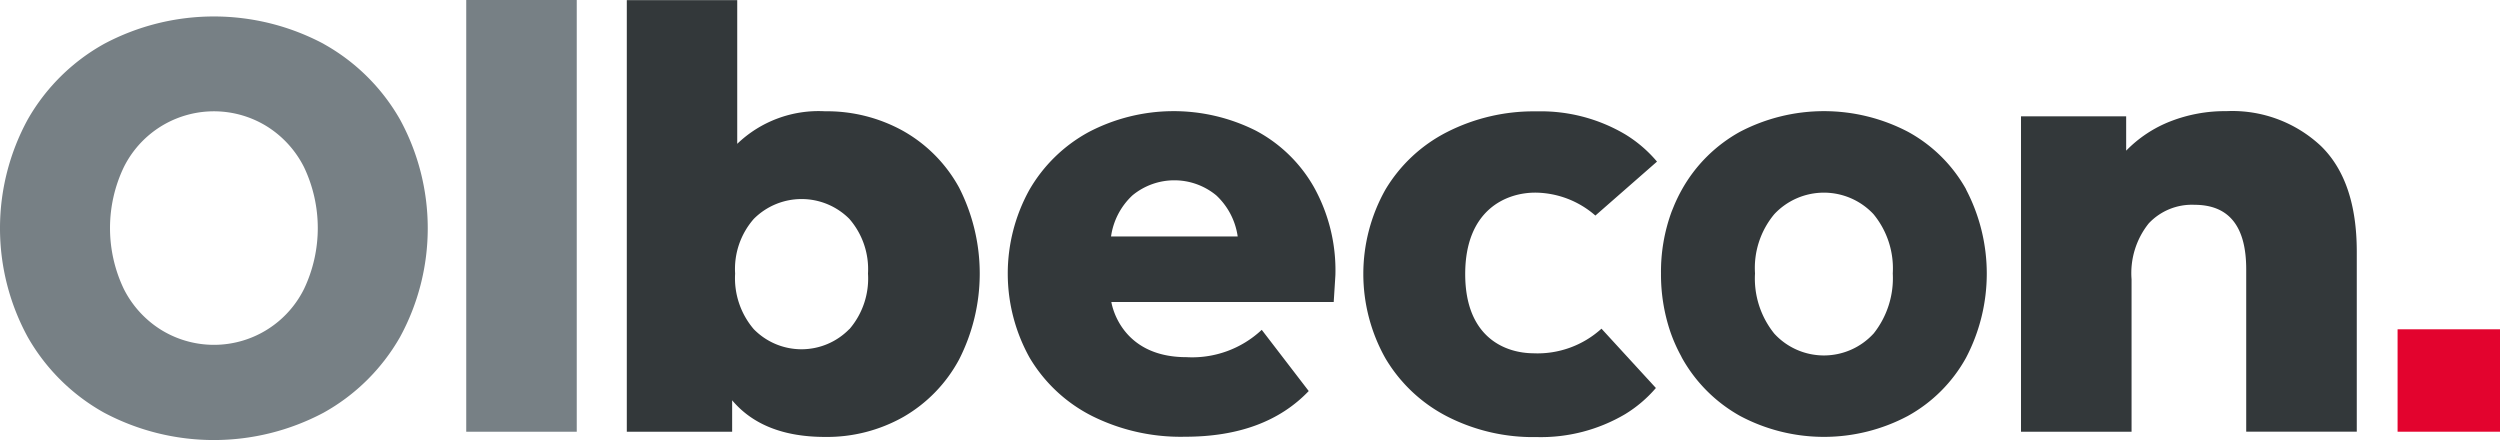
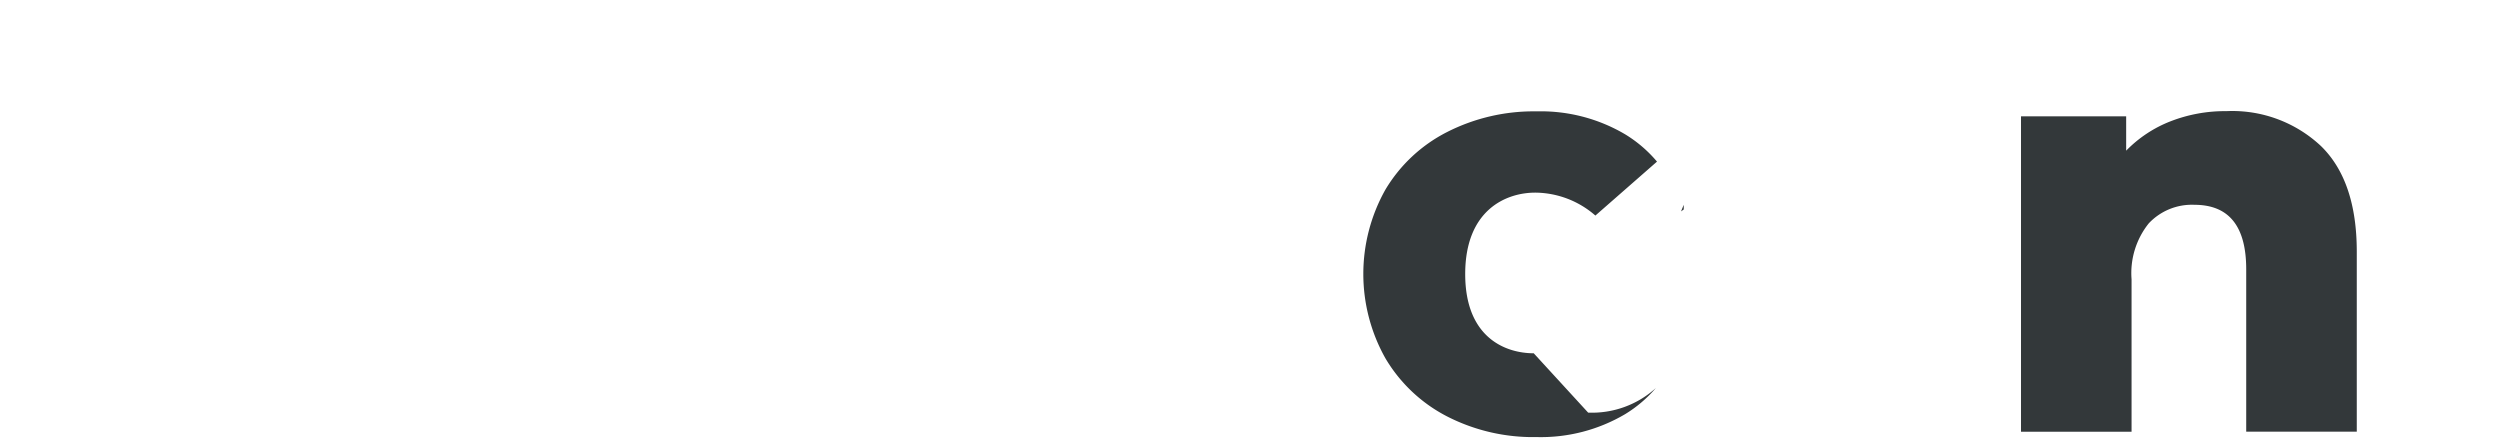
<svg xmlns="http://www.w3.org/2000/svg" width="226.55" height="39.873" viewBox="0 0 226.55 39.873">
  <g id="Group_3047" data-name="Group 3047" transform="translate(19821 22464)">
-     <path id="Path_3380" data-name="Path 3380" d="M97.808,13.411h9.281v9.281H97.808Z" transform="translate(-19701.539 -22447.57)" fill="#e3032e" />
-     <path id="Path_3381" data-name="Path 3381" d="M29.486,3.972a21.167,21.167,0,0,0-19.883,0,18.068,18.068,0,0,0-6.927,6.853,20.589,20.589,0,0,0,0,19.719A18.068,18.068,0,0,0,9.6,37.4a21.194,21.194,0,0,0,19.883,0,18.068,18.068,0,0,0,6.927-6.853,20.589,20.589,0,0,0,0-19.719,18.068,18.068,0,0,0-6.927-6.853ZM27.717,26.178a9.114,9.114,0,0,1-12.95,3.716,9.281,9.281,0,0,1-3.389-3.716,12.8,12.8,0,0,1,0-11.021,9.118,9.118,0,0,1,12.952-3.716,9.27,9.27,0,0,1,3.387,3.716A12.843,12.843,0,0,1,27.717,26.178ZM42.412,0H52.427V39.121H42.412Z" transform="translate(-19821.162 -22464)" fill="#778085" />
-     <path id="Path_3382" data-name="Path 3382" d="M50.749,11.869a14.24,14.24,0,0,0-7.091-1.791,10.645,10.645,0,0,0-7.961,2.95V.005H25.69v39.11h9.546V36.269q2.8,3.321,8.435,3.32a14.065,14.065,0,0,0,7.091-1.818,13.21,13.21,0,0,0,5.04-5.2,17.151,17.151,0,0,0,0-15.578,13.1,13.1,0,0,0-5.051-5.122Zm-4.9,17.952a6.048,6.048,0,0,1-8.656,0,7.107,7.107,0,0,1-1.687-5.035A6.883,6.883,0,0,1,37.2,19.828a6.112,6.112,0,0,1,8.656,0,6.937,6.937,0,0,1,1.691,4.957,7.034,7.034,0,0,1-1.673,5.024l-.016.011ZM76.4,32.36c-6.092,0-6.8-5-6.8-5H89.75c.1-1.58.154-2.408.154-2.479a15.5,15.5,0,0,0-1.947-7.932,13.11,13.11,0,0,0-5.269-5.118,16.579,16.579,0,0,0-15.146.134,13.809,13.809,0,0,0-5.378,5.247A15.662,15.662,0,0,0,62.2,32.42a13.806,13.806,0,0,0,5.647,5.269,17.979,17.979,0,0,0,8.433,1.882q7.246,0,11.205-4.141l-4.257-5.547A9.219,9.219,0,0,1,76.4,32.36ZM71.509,17.7a5.965,5.965,0,0,1,7.6,0,6.3,6.3,0,0,1,1.94,3.723H69.571A6.3,6.3,0,0,1,71.509,17.7Zm75.552-.543a13.346,13.346,0,0,0-5.271-5.22,16.425,16.425,0,0,0-15.224,0,13.5,13.5,0,0,0-5.269,5.247,14.481,14.481,0,0,0-.674,1.371l-.245.6a15.754,15.754,0,0,0-.97,5.623,16.185,16.185,0,0,0,.843,5.269,14.3,14.3,0,0,0,.957,2.172c.036.067.067.136.1.2a13.633,13.633,0,0,0,5.269,5.269,16.185,16.185,0,0,0,15.2,0,13.453,13.453,0,0,0,5.271-5.269,16.414,16.414,0,0,0,0-15.264l.011,0Zm-8.4,13.077a6.1,6.1,0,0,1-8.98,0,7.946,7.946,0,0,1-1.753-5.463,7.612,7.612,0,0,1,1.753-5.374,6.155,6.155,0,0,1,8.98,0,7.732,7.732,0,0,1,1.751,5.374A8.07,8.07,0,0,1,138.666,30.233Z" transform="translate(-19789.889 -22463.994)" fill="#33383a" />
-     <path id="Path_3383" data-name="Path 3383" d="M84.725,13.434v-.421c-.082.2-.167.4-.245.6Zm57.741-5.747a11.742,11.742,0,0,0-8.567-3.16,13.606,13.606,0,0,0-5.062.921,11.348,11.348,0,0,0-4.021,2.661V5h-9.53V33.576h10.019V19.762a7.215,7.215,0,0,1,1.555-5.062A5.362,5.362,0,0,1,131,13.014q4.7,0,4.695,5.852V33.573h10.019V17.244Q145.708,10.845,142.466,7.687ZM71.13,26.469c-2.51,0-6.21-1.368-6.21-7.18s3.7-7.378,6.346-7.378a8.371,8.371,0,0,1,5.451,2.078L82.3,9.1a11.766,11.766,0,0,0-2.881-2.47,15.027,15.027,0,0,0-8.028-2.083,17.313,17.313,0,0,0-8.13,1.882,13.758,13.758,0,0,0-5.578,5.22,15.593,15.593,0,0,0,0,15.264,13.855,13.855,0,0,0,5.578,5.269,17.091,17.091,0,0,0,8.13,1.88,15.015,15.015,0,0,0,8.028-2.08A11.65,11.65,0,0,0,82.2,29.615l-4.931-5.376a8.615,8.615,0,0,1-6.139,2.232Z" transform="translate(-19753.143 -22458.455)" fill="#33383a" />
+     <path id="Path_3383" data-name="Path 3383" d="M84.725,13.434v-.421c-.082.2-.167.4-.245.6Zm57.741-5.747a11.742,11.742,0,0,0-8.567-3.16,13.606,13.606,0,0,0-5.062.921,11.348,11.348,0,0,0-4.021,2.661V5h-9.53V33.576h10.019V19.762a7.215,7.215,0,0,1,1.555-5.062A5.362,5.362,0,0,1,131,13.014q4.7,0,4.695,5.852V33.573h10.019V17.244Q145.708,10.845,142.466,7.687ZM71.13,26.469c-2.51,0-6.21-1.368-6.21-7.18s3.7-7.378,6.346-7.378a8.371,8.371,0,0,1,5.451,2.078L82.3,9.1a11.766,11.766,0,0,0-2.881-2.47,15.027,15.027,0,0,0-8.028-2.083,17.313,17.313,0,0,0-8.13,1.882,13.758,13.758,0,0,0-5.578,5.22,15.593,15.593,0,0,0,0,15.264,13.855,13.855,0,0,0,5.578,5.269,17.091,17.091,0,0,0,8.13,1.88,15.015,15.015,0,0,0,8.028-2.08A11.65,11.65,0,0,0,82.2,29.615a8.615,8.615,0,0,1-6.139,2.232Z" transform="translate(-19753.143 -22458.455)" fill="#33383a" />
  </g>
</svg>